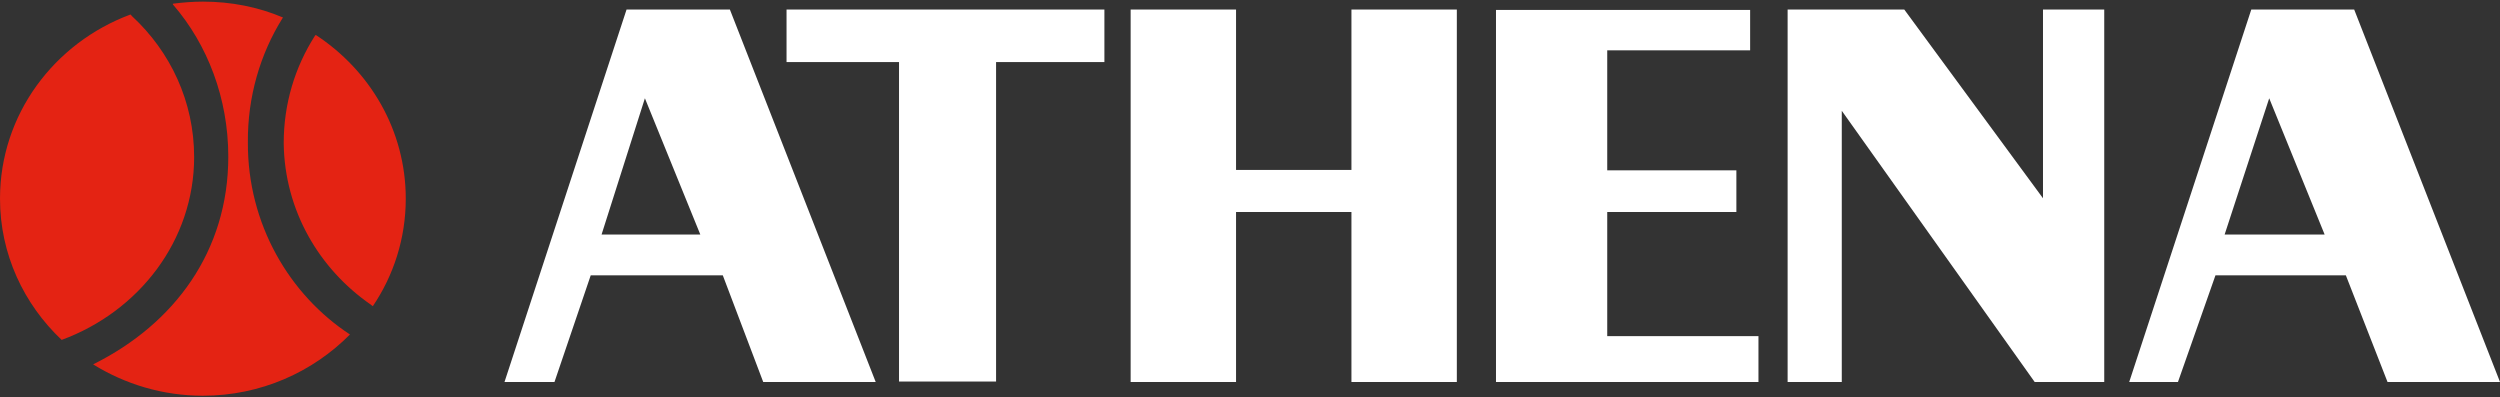
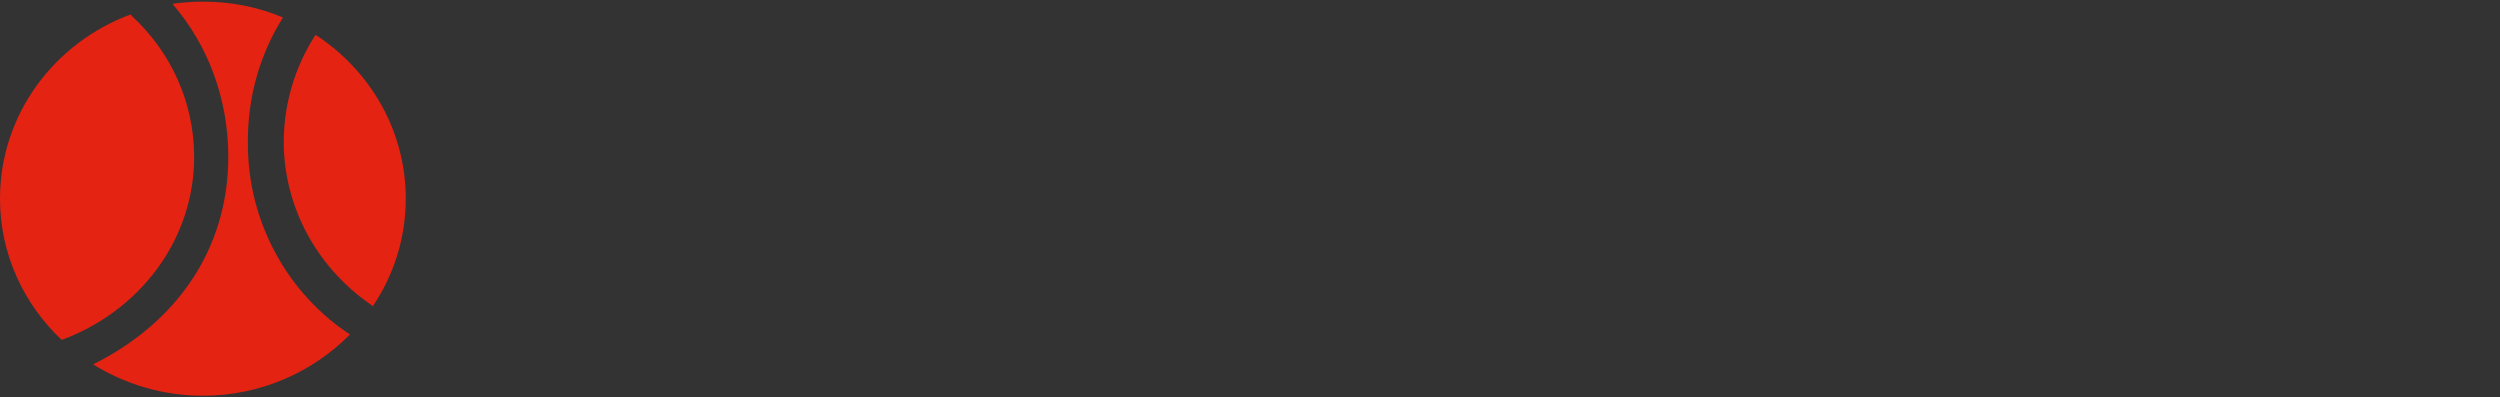
<svg xmlns="http://www.w3.org/2000/svg" width="151" height="24" viewBox="0 0 151 24" fill="none">
  <rect x="0" y="0" width="151" height="24" fill="#333333" stroke="none" />
-   <path d="M81.627 0.576V10.264H74.657V0.576H68.291V23.071H74.657V12.805H81.627V23.071H87.993V0.576H81.627ZM90.358 0.576V23.071H106.211V20.303H97.077V12.805H104.877V10.289H97.077V3.042H105.708V0.601H90.358V0.576ZM123.397 0.576V11.975L115.018 0.576H107.972V23.071H111.243V6.691L122.894 23.071H127.096V0.576H123.397ZM47.507 0.576V3.747H54.301V23.046H60.163V3.747H66.706V0.576H47.507ZM37.844 0.576L30.472 23.071H33.491L35.68 16.63H43.657L46.098 23.071H52.892L44.085 0.576H37.844ZM38.952 5.936L42.298 14.164H36.335L38.952 5.936ZM135.978 0.576L128.605 23.071H131.549L133.814 16.63H141.69L144.206 23.071H151L142.193 0.576H135.978ZM137.06 5.936L140.407 14.164H134.368L137.06 5.936Z" fill="white" />
  <path d="M19.023 2.161C17.815 4.049 17.136 6.263 17.136 8.653C17.186 12.704 19.274 16.252 22.42 18.416L22.445 18.442C22.47 18.467 22.495 18.467 22.52 18.492C23.779 16.63 24.508 14.39 24.508 12C24.508 7.873 22.344 4.25 19.073 2.111C19.048 2.136 19.023 2.161 19.023 2.161ZM14.972 8.603C14.947 5.835 15.726 3.243 17.06 1.105C17.085 1.079 17.085 1.079 17.085 1.054C15.601 0.425 13.965 0.098 12.254 0.098C11.65 0.098 11.021 0.148 10.442 0.224V0.249C10.442 0.249 10.442 0.249 10.442 0.274L10.468 0.299C12.531 2.69 13.789 5.936 13.789 9.459C13.789 15.171 10.543 19.549 5.662 21.989C5.662 21.989 5.636 21.989 5.636 22.015C7.549 23.197 9.813 23.902 12.254 23.902C15.752 23.902 18.897 22.468 21.137 20.203C17.488 17.812 14.947 13.535 14.972 8.603ZM11.726 9.484C11.726 6.137 10.291 3.118 7.976 0.979C7.926 0.929 7.901 0.878 7.876 0.878C3.271 2.589 0 6.917 0 12C0 15.347 1.434 18.366 3.724 20.53C8.379 18.819 11.726 14.541 11.726 9.484Z" fill="#E42313" />
</svg>